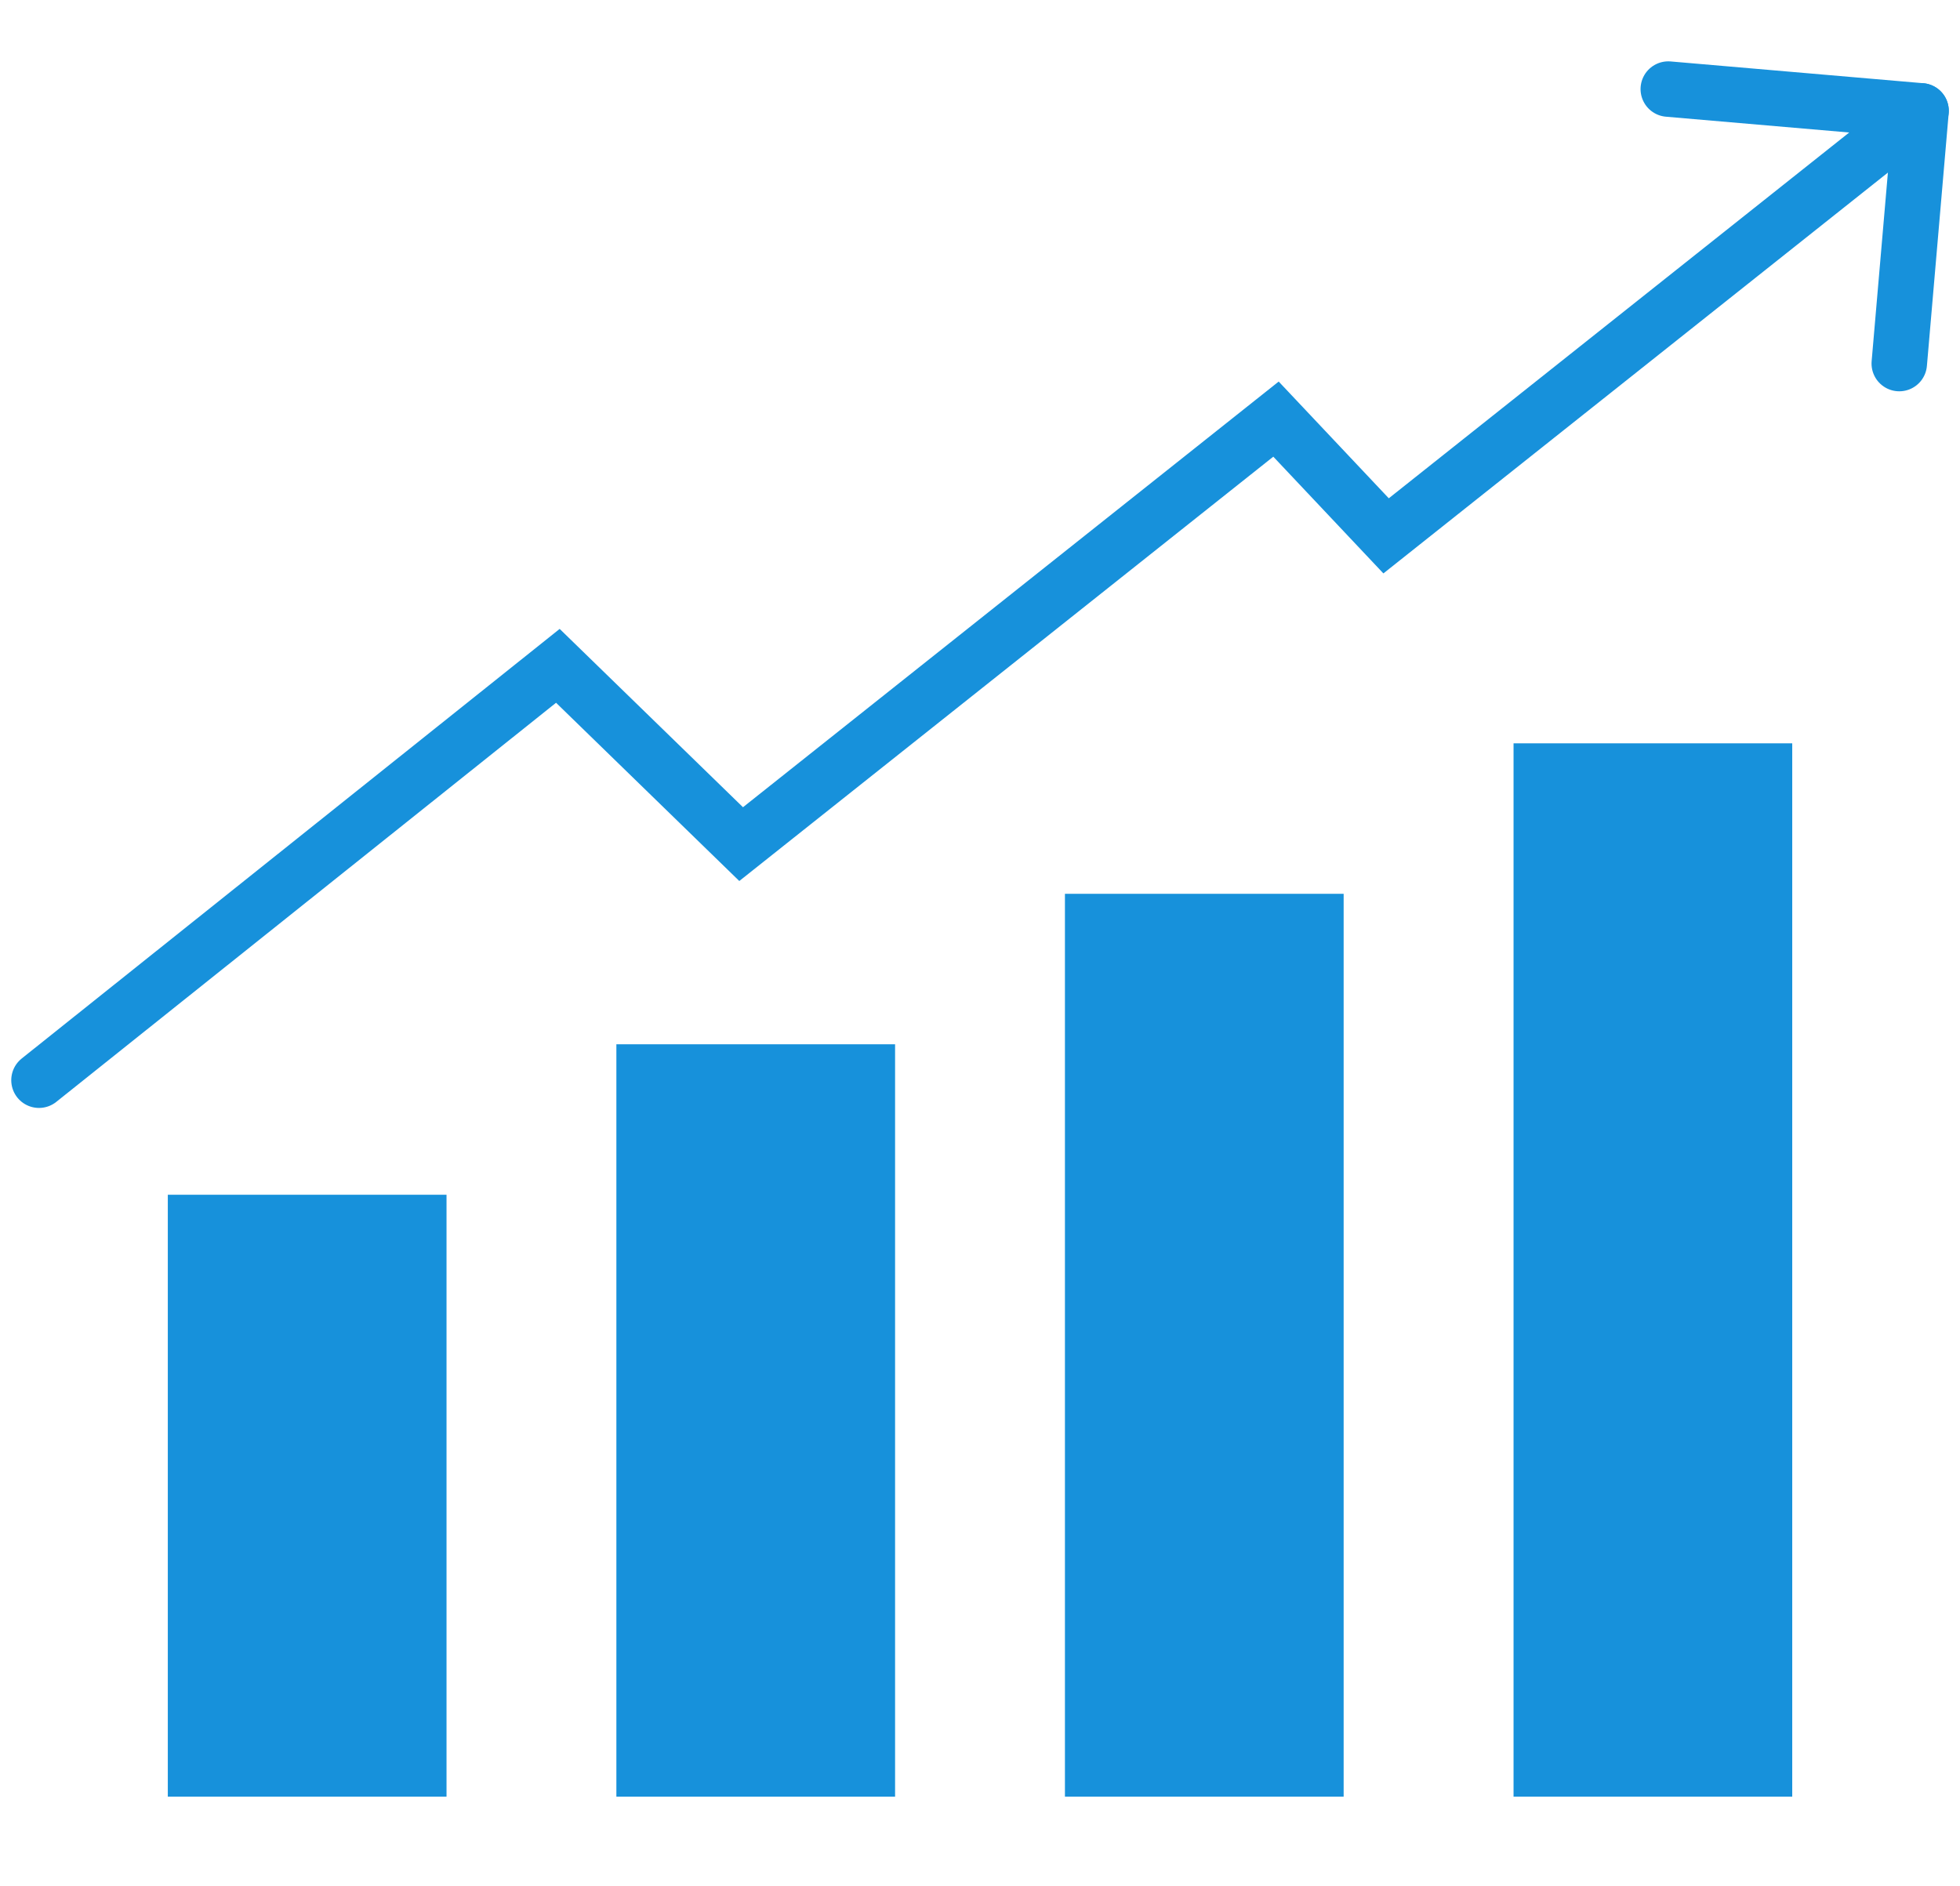
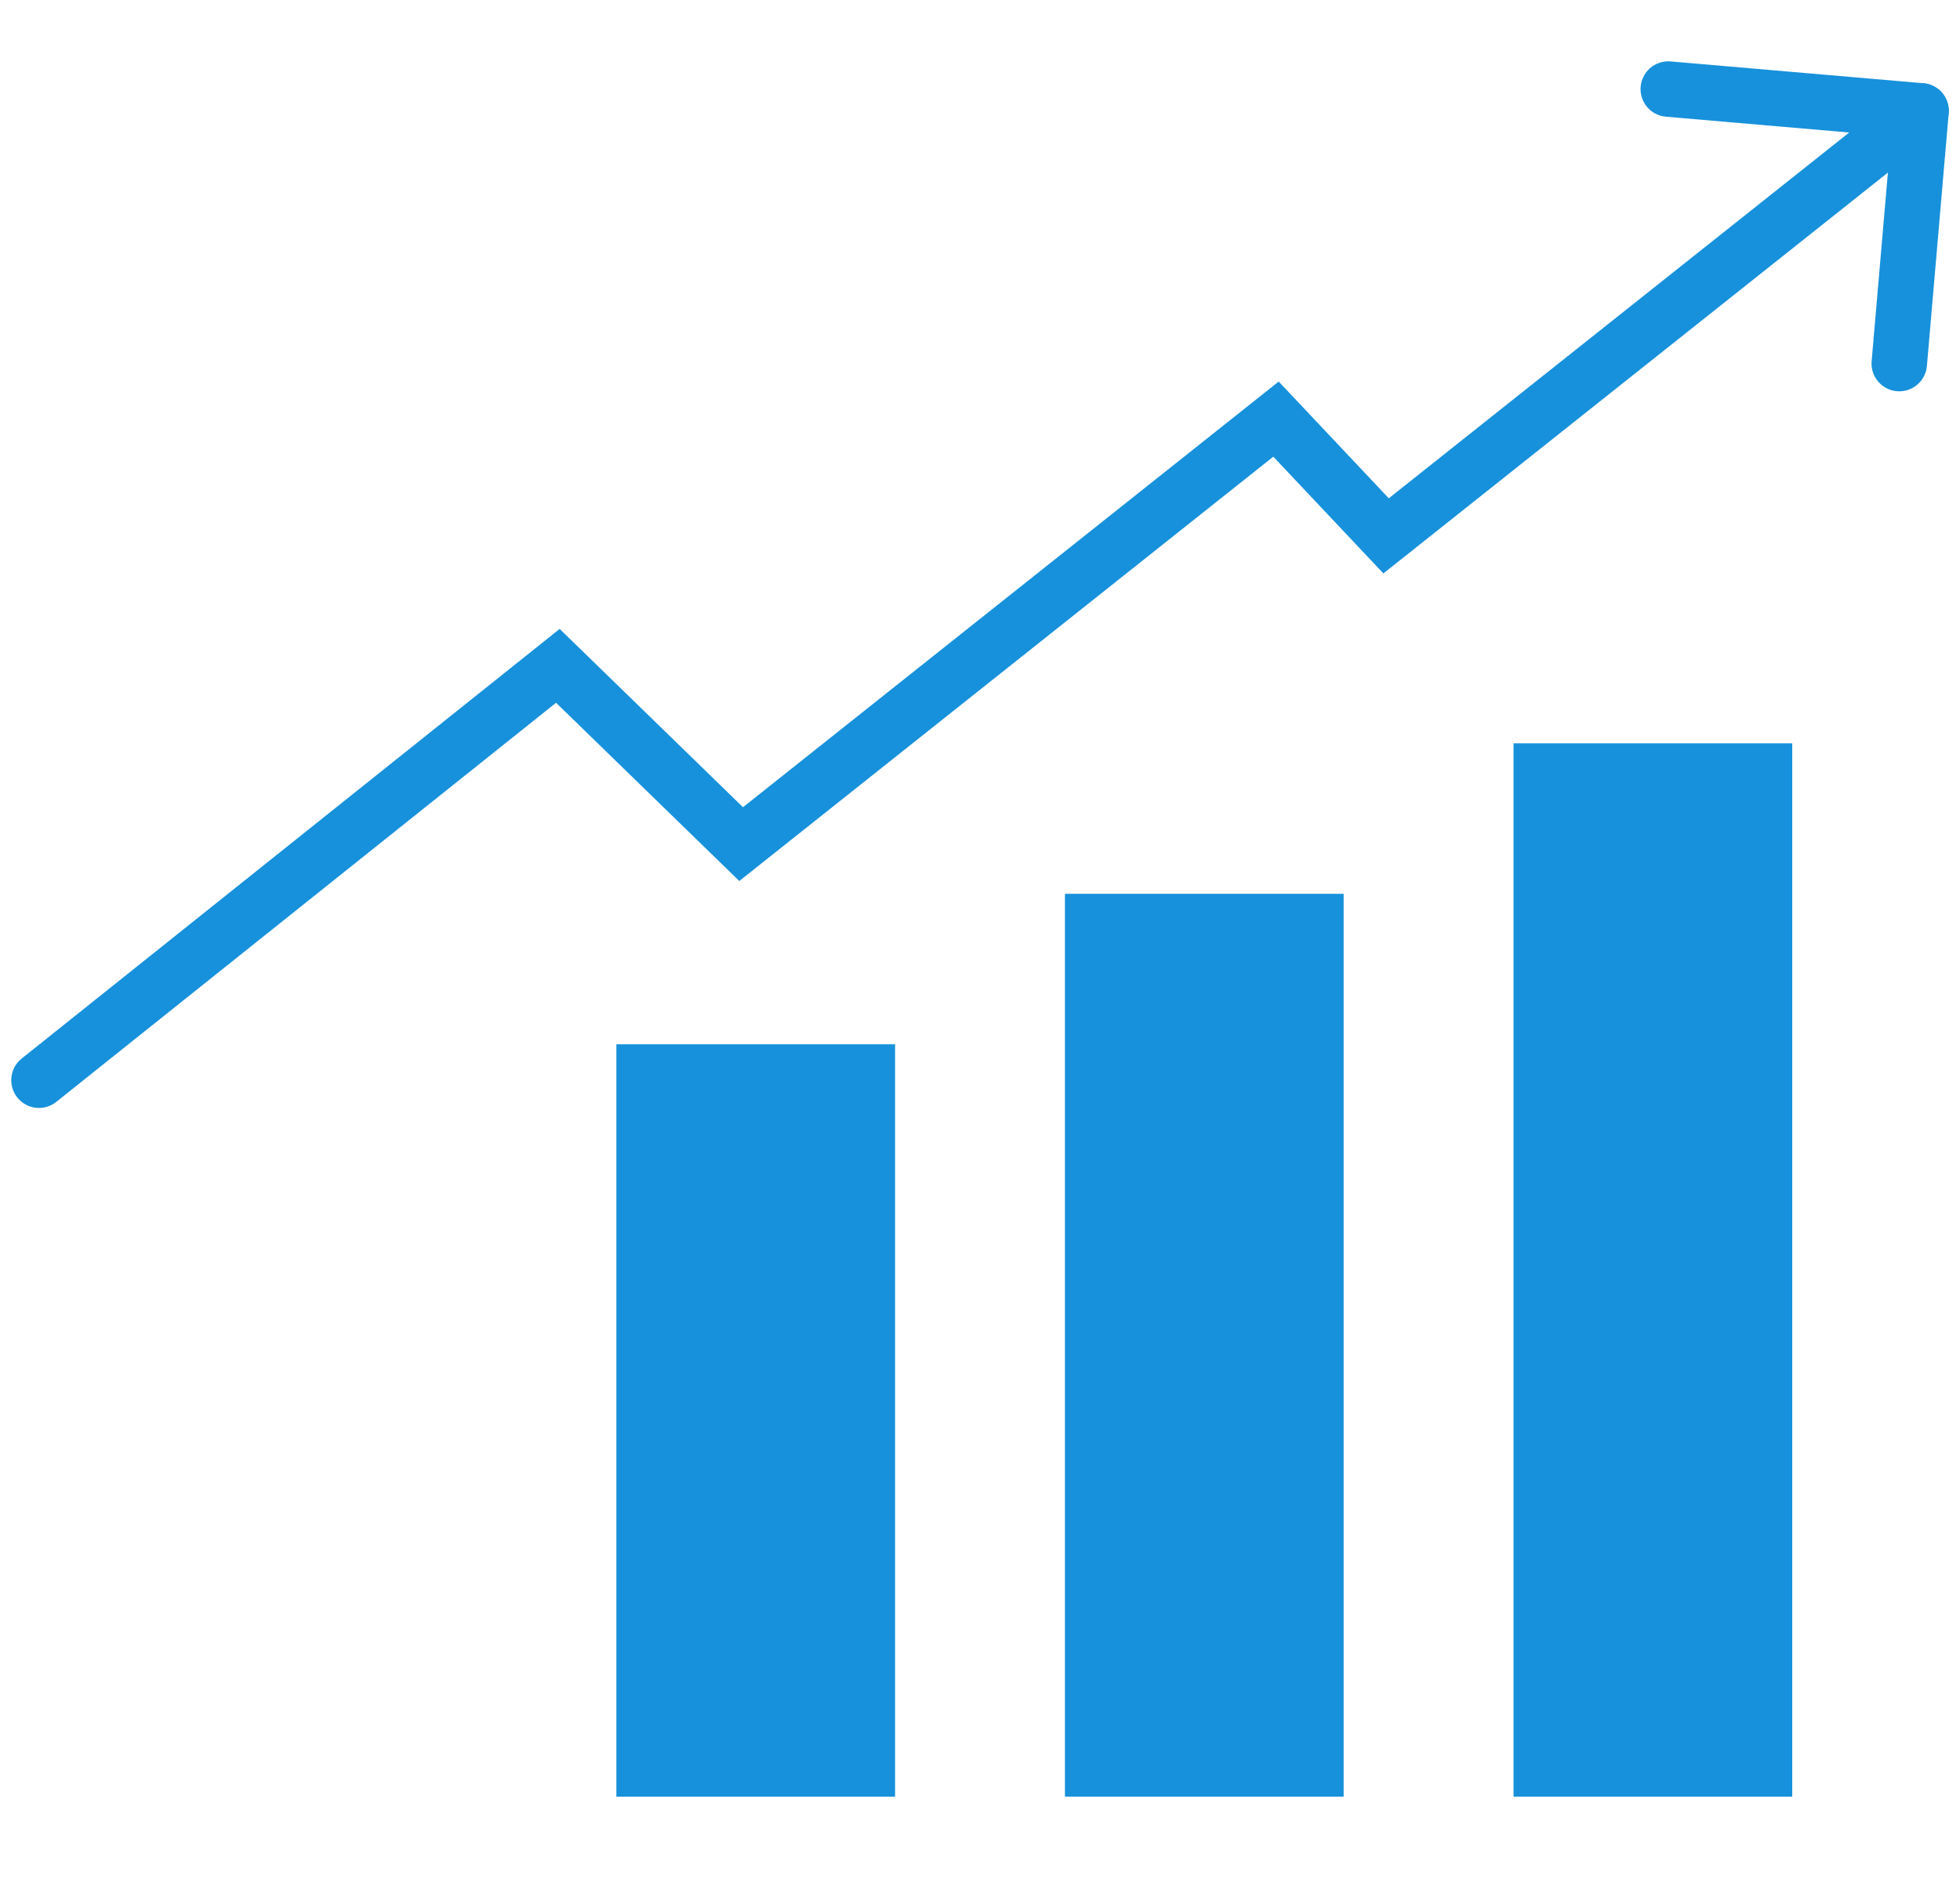
<svg xmlns="http://www.w3.org/2000/svg" width="88.334" height="85" viewBox="0 0 88.334 85">
  <g id="グループ_2430" transform="translate(-209.832 -1056)">
    <g id="グループ_2429" transform="translate(90 5)">
-       <path id="長方形_2930" transform="translate(122 1051)" fill="none" d="M0 0h85v85H0z" />
-     </g>
+       </g>
    <g id="グループ_2517" transform="translate(91.739 2.509)">
-       <path id="長方形_2984" transform="translate(125.656 1107.345)" fill="#1791db" d="M0 0h12.561v27.13H0z" />
+       <path id="長方形_2984" transform="translate(125.656 1107.345)" fill="#1791db" d="M0 0h12.561H0z" />
      <path id="長方形_2985" transform="translate(145.872 1100.562)" fill="#1791db" d="M0 0h12.561v33.913H0z" />
      <path id="長方形_2986" transform="translate(166.088 1093.78)" fill="#1791db" d="M0 0h12.561v40.695H0z" />
      <path id="長方形_2987" transform="translate(186.306 1086.997)" fill="#1791db" d="M0 0h12.56v47.478H0z" />
      <path id="パス_5474" d="M119.85 1102.182l23.385-18.678 8.26 8.036 24.105-19.157 4.962 5.262 24.109-19.157" fill="none" stroke="#1791db" stroke-linecap="round" stroke-miterlimit="10" stroke-width="2.5" />
      <path id="パス_5475" d="M203.69 1069.879l.982-11.391-11.392-.982" fill="none" stroke="#1791db" stroke-linecap="round" stroke-linejoin="round" stroke-width="2.5" />
    </g>
  </g>
</svg>